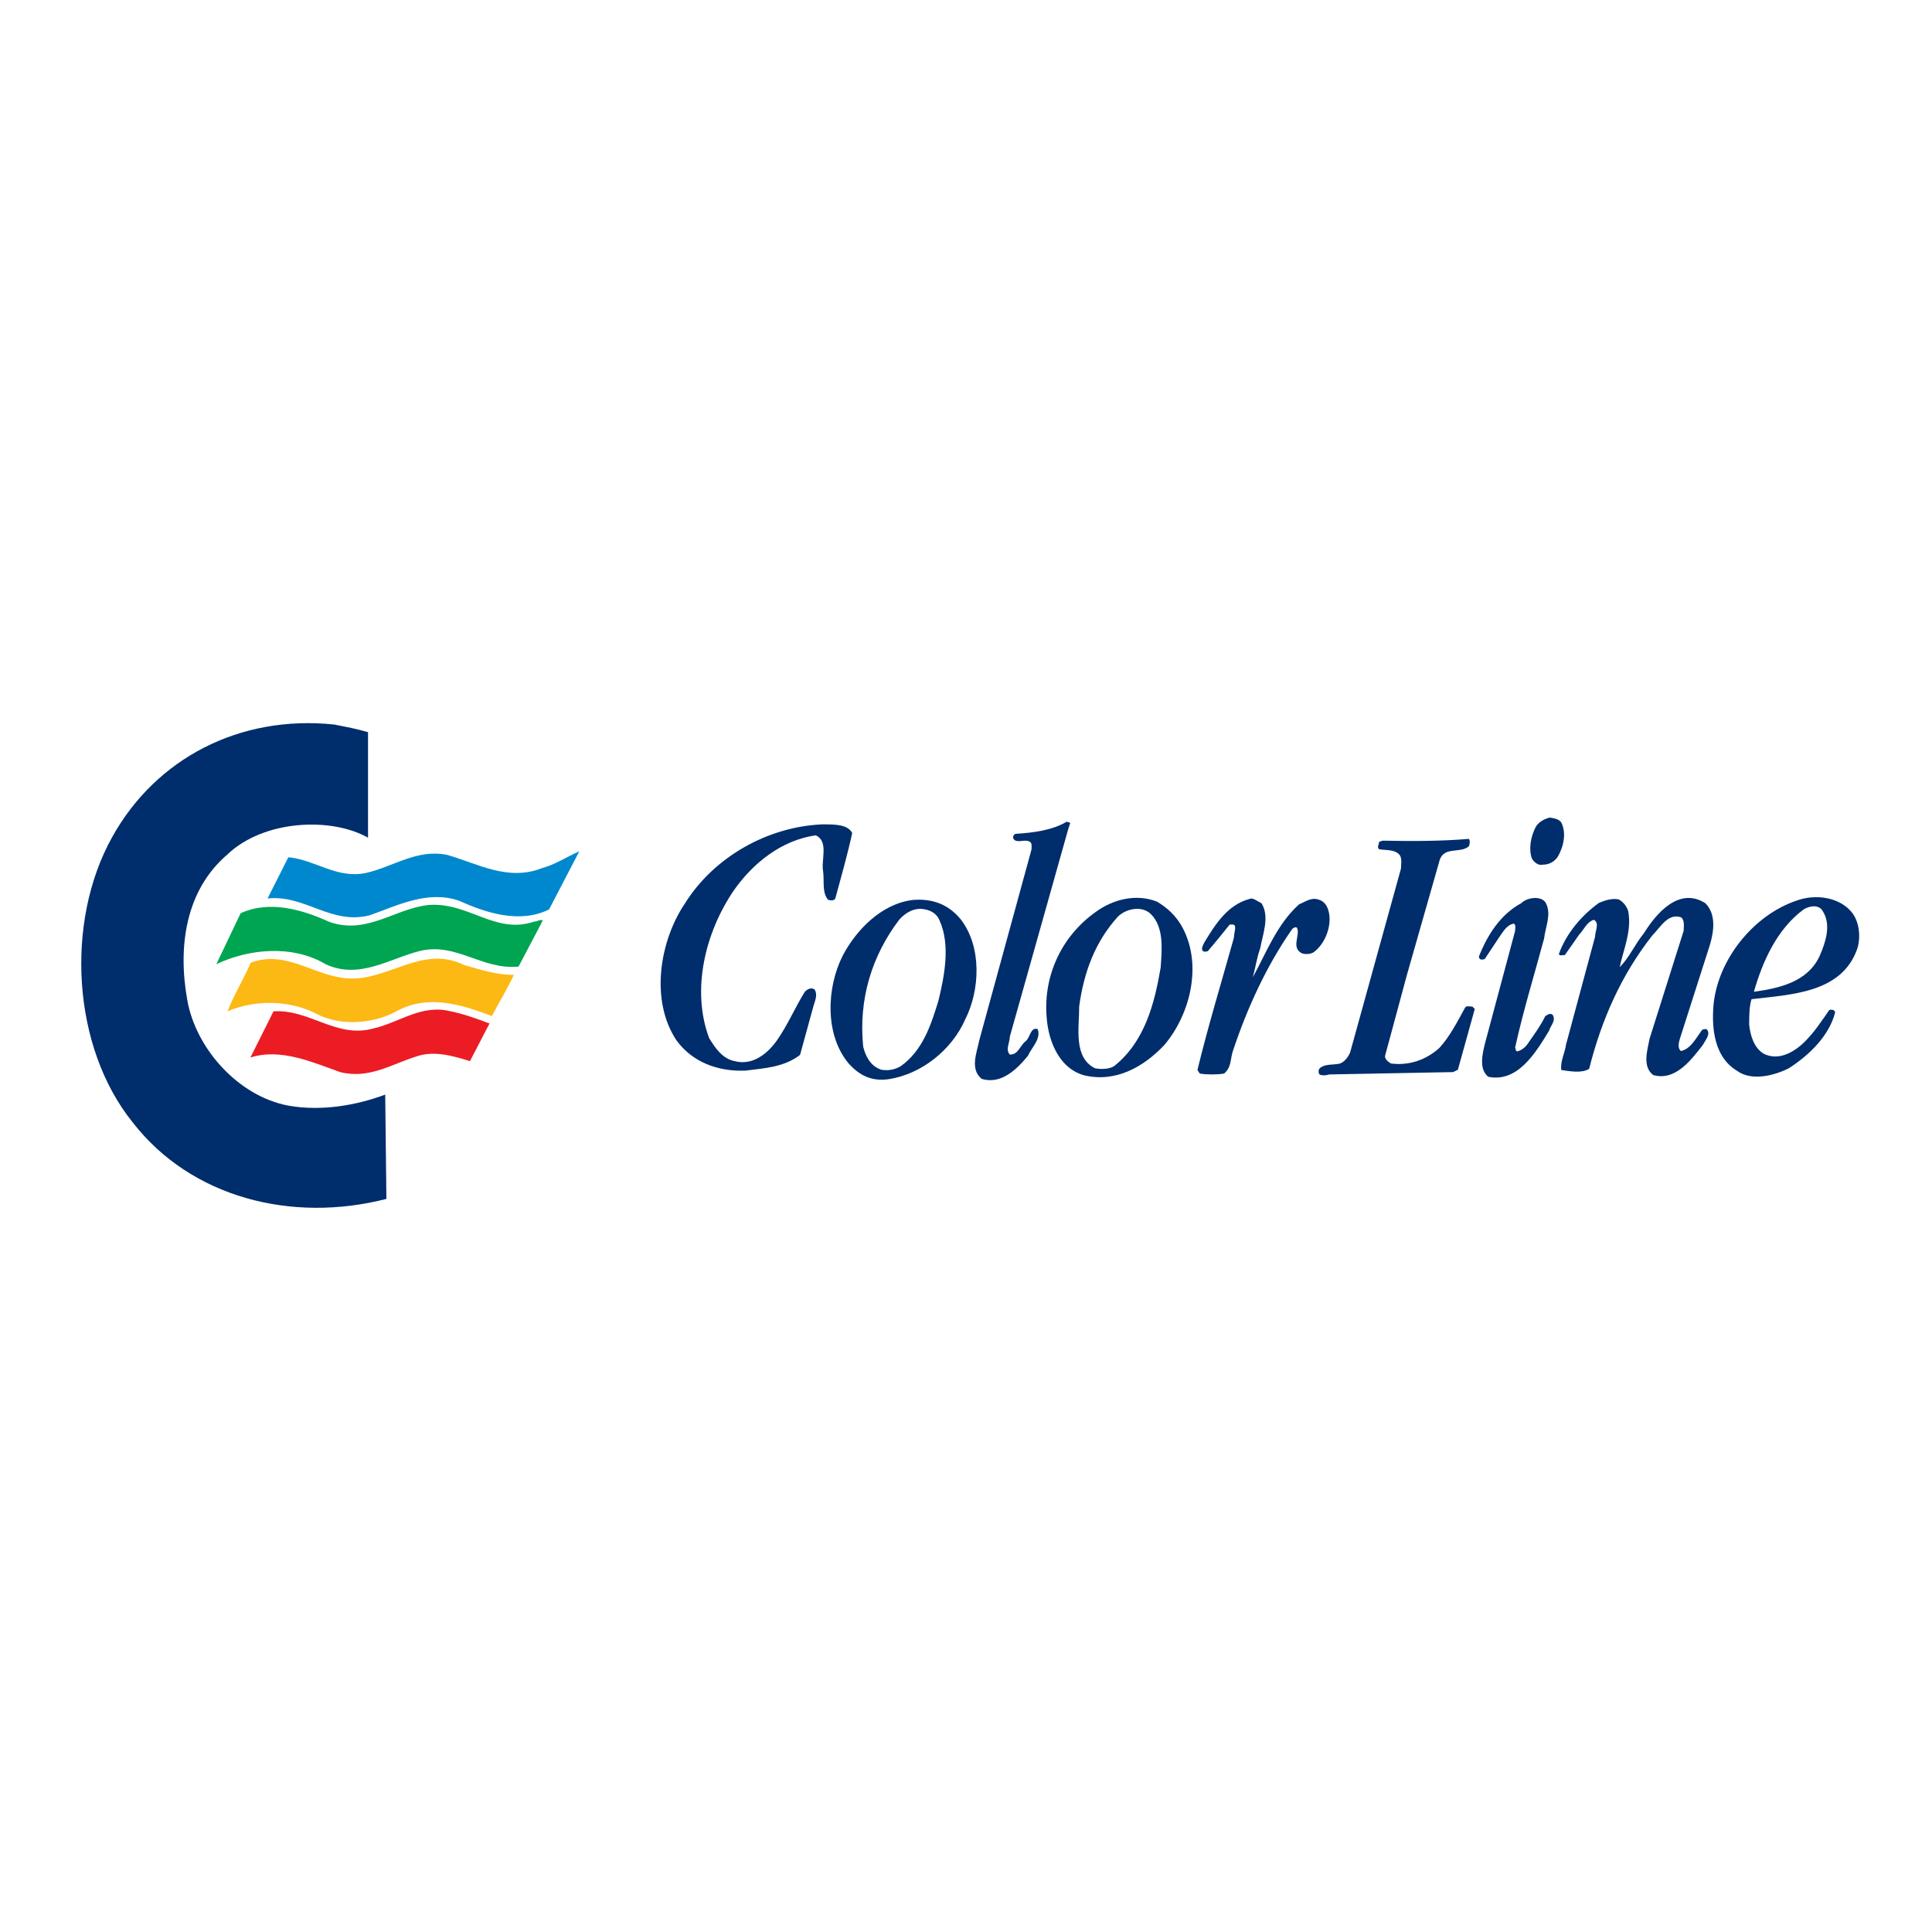
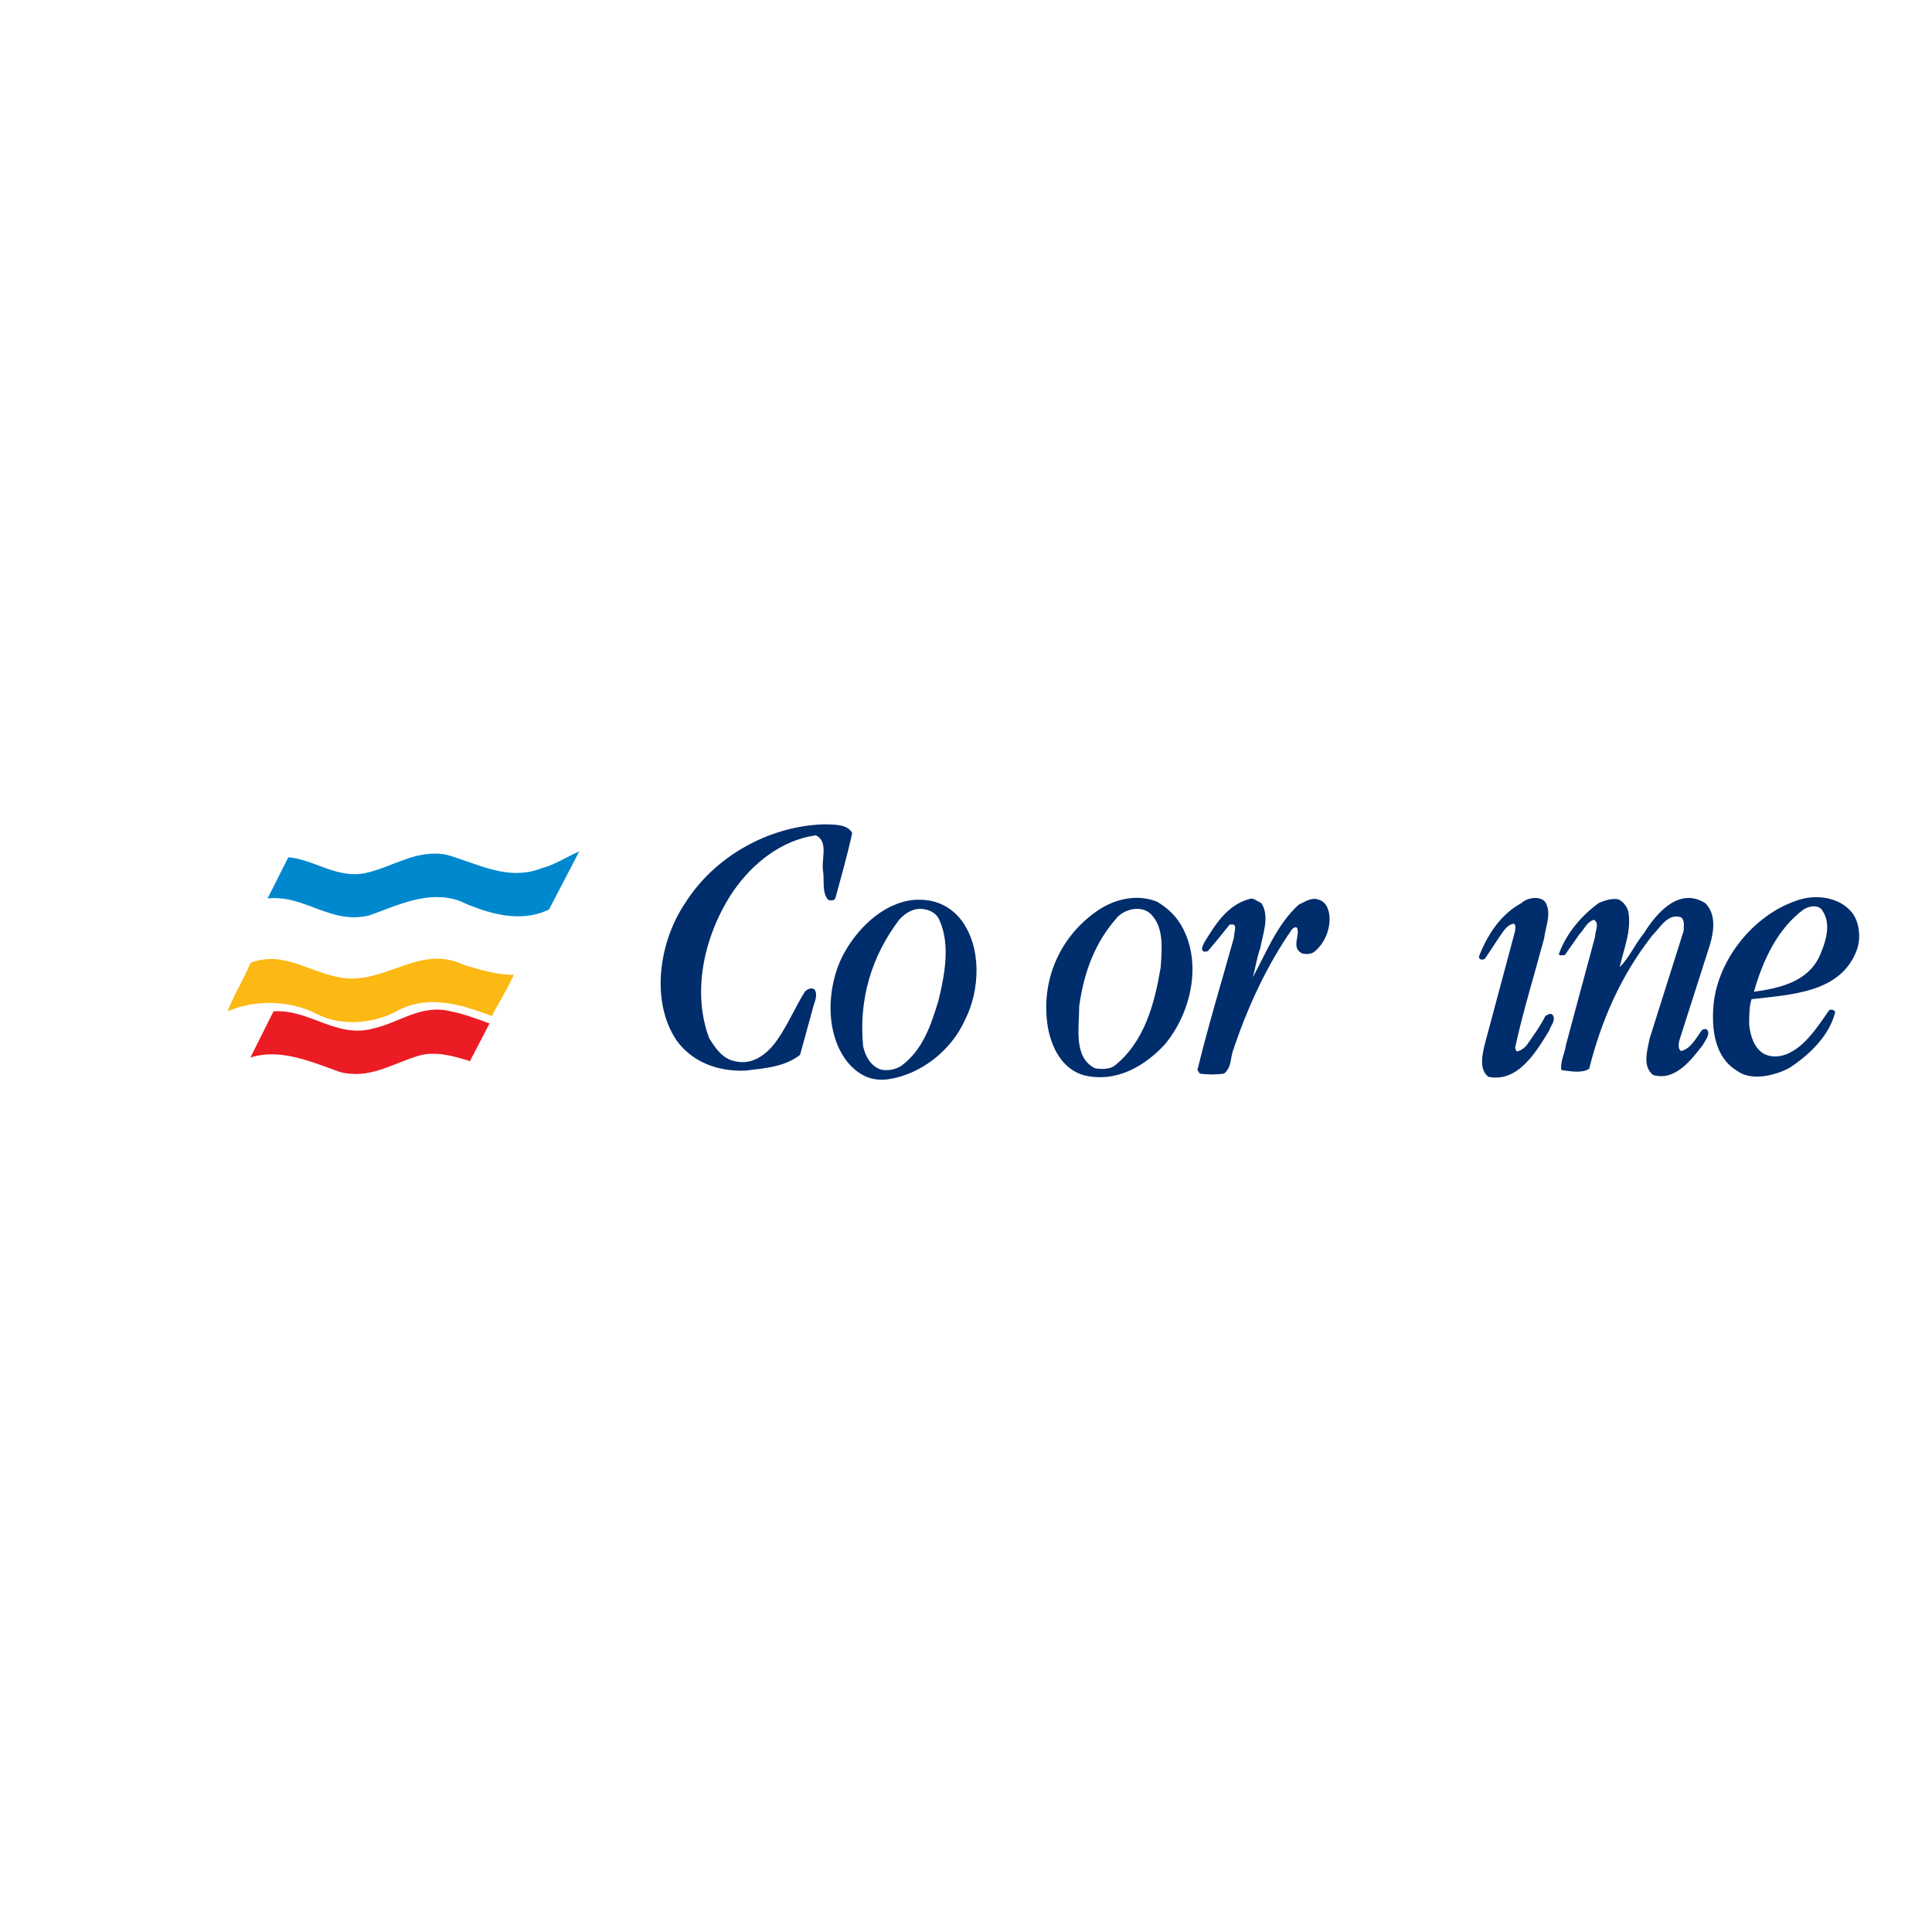
<svg xmlns="http://www.w3.org/2000/svg" version="1.1" id="layer" x="0px" y="0px" viewBox="0 0 652 652" style="enable-background:new 0 0 652 652;" xml:space="preserve">
  <style type="text/css">
	.st0{fill:#002D6C;}
	.st1{fill:#0088CF;}
	.st2{fill:#00A551;}
	.st3{fill:#FCB813;}
	.st4{fill:#EC1C24;}
</style>
  <g>
    <g>
      <g>
-         <path class="st0" d="M124.2,247.1v35.6c-12.3-7-35.2-6.1-47.5,5.7c-13.9,11.9-16.8,30.7-13.5,49.1c2.9,16.4,17.2,32.4,34,35.6     c11.1,2,22.9,0,32.8-3.7l0.4,35.2c-31.9,8.2-65.9-0.4-85.6-25.8c-20.5-25.4-22.9-67.6-7-96.2c14.7-26.6,43-41.4,74.9-38.1     C117.3,245.4,120.1,245.9,124.2,247.1L124.2,247.1z" />
-       </g>
+         </g>
      <path class="st1" d="M185.3,306.9c-9.8,4.9-21.3,1.2-30.3-2.9c-10.6-3.7-20.9,1.6-30.3,4.9c-13.1,3.3-21.7-7-34.4-5.7l7-13.9    c9,0.8,16.4,7.4,26.2,5.3c9-2,17.2-8.2,27.4-6.1c10.2,2.9,20.5,9,31.9,4.5c4.5-1.2,8.2-3.7,12.7-5.7L185.3,306.9L185.3,306.9z" />
-       <path class="st2" d="M180.3,311c1.2,0,1.6-0.8,2.9-0.4l-8.2,15.6c-12.3,1.2-20.9-8.2-33.2-5.3c-10.2,2.5-20.5,9.8-31.9,4.5    c-11.1-6.6-25.8-5.3-36.9,0l8.2-17.2c9.8-4.5,20.9-1.2,29.9,2.9c12.7,4.5,22.1-4.5,33.6-5.7C158.2,304.4,167.2,315.5,180.3,311    L180.3,311z" />
      <path class="st3" d="M173.4,329c-2,4.5-4.9,9-7.4,13.9c-9.8-3.7-20.9-7.4-31.5-2c-7.8,4.5-19.2,5.7-27.8,1.2    c-8.6-4.5-20.5-4.9-29.9-0.8c2-5.3,5.3-10.6,7.8-16.4c11.9-4.5,21.3,4.5,32.8,5.3c13.9,0.8,25-11.5,39.3-4.5    C162.3,327.3,167.6,329,173.4,329L173.4,329z" />
      <path class="st4" d="M165.2,345.4l-6.6,12.7c-5.3-1.6-11.9-3.7-18-1.6c-8.2,2.5-16,7.8-25.8,5.3c-9.4-3.3-20.1-8.2-30.3-4.9    l7.8-15.6c12.3-0.8,21.3,9.4,34,5.7c8.6-2,16-8.2,25.8-5.7C156.2,342.1,160.7,343.7,165.2,345.4L165.2,345.4z" />
    </g>
    <g>
-       <path class="st0" d="M360.5,279.8l-19.7,70c0,2-1.6,4.5,0,6.1c2.9,0,3.3-2.9,5.3-4.5c1.6-1.2,1.6-4.9,4.1-4.1c1.2,3.3-2,6.1-3.3,9    c-3.7,4.5-9,9.8-15.6,7.8c-4.1-3.3-1.6-9-0.8-13.1l17.6-64.3c0-1.2,0.4-2.5-1.2-2.9c-1.6-0.4-4.1,0.8-4.9-0.8    c-0.4-0.8,0.4-1.6,0.8-1.6c6.1-0.4,12.3-1.2,17.2-4.1l1.2,0.4L360.5,279.8L360.5,279.8z" />
      <path class="st0" d="M287.6,281.1c-1.6,7.4-3.7,14.7-5.7,22.1c-0.4,0.8-1.6,0.8-2.5,0.4c-2-2.5-1.2-6.1-1.6-9.4    c-0.8-4.1,2-10.2-2.5-12.3c-11.5,1.6-21.3,9.4-27.8,18.8c-9.4,13.9-14.3,33.2-8.2,49.6c2,3.3,4.5,7,8.6,7.8    c6.1,1.6,11.1-2.5,14.3-7c3.7-5.3,6.1-11.1,9.4-16.4c0.8-0.8,2-1.6,3.3-0.8c1.2,2,0,4.1-0.4,5.7L270,356    c-5.3,4.1-11.9,4.5-18.4,5.3c-9.4,0.4-18-2.9-23.3-10.2c-9-13.5-5.7-33.6,2.9-46.3c9.8-15.6,27.8-25.8,46.3-26.6    C281.9,278.2,286,278.2,287.6,281.1L287.6,281.1z" />
-       <path class="st0" d="M495.7,283.1c0.4,0.4,0.4,1.6,0,2.5c-2.9,2.5-8.2,0-9.8,4.5L474.8,329l-7.4,27.4c0,1.2,1.2,2,2,2.5    c6.1,0.8,11.9-1.2,16.4-5.3c3.7-4.1,6.1-9,8.6-13.5c0.4-0.8,1.6-0.4,2.5-0.4l0.8,0.8l-5.7,20.5l-1.6,0.8l-41.8,0.8    c-1.2,0.4-2.5,0.4-3.3,0c-0.4-0.4-0.4-1.6,0-2c1.6-1.6,4.5-1.2,6.6-1.6c1.6-0.4,2.9-2,3.7-3.7l17.2-62.2c0-1.2,0.4-3.3-0.4-4.5    c-1.6-2-4.5-1.6-7-2c-0.8-0.8,0-1.6,0-2.5l1.2-0.4C476,283.9,486.3,283.9,495.7,283.1L495.7,283.1z" />
      <path class="st0" d="M575.5,304.8c3.7,3.7,2.9,9.4,1.6,13.9l-10.2,31.9c-0.4,1.2-0.8,3.3,0.4,4.1c3.3-0.8,4.9-4.1,7-7    c0.4-0.4,0.8-0.4,1.6-0.4c1.6,1.6-0.4,3.7-1.2,5.3c-4.1,5.3-9.4,12.3-16.8,10.2c-3.7-2.9-2-8.2-1.2-12.3l11.5-36.4    c0-1.6,0.4-3.3-0.8-4.5c-4.5-1.6-7,3.3-9.8,6.1c-10.6,13.5-17.2,28.7-21.3,45c-2.5,1.6-6.6,0.8-9.4,0.4c-0.4-2.9,1.2-5.7,1.6-8.6    l9.8-36.4c0-2,1.6-4.5-0.4-5.7c-2.5,0.8-3.3,3.3-4.9,4.9l-4.9,7c-0.8,0-2,0.4-2-0.4c2.5-7,7.8-13.1,13.5-17.2    c2-0.8,4.1-1.6,6.6-1.2c1.6,0.8,2.9,2.5,3.3,4.1c1.2,6.6-1.6,12.7-2.9,18.8c3.3-3.3,4.9-7.4,8.2-11.5    C558.8,308.5,566.5,299.1,575.5,304.8L575.5,304.8z" />
-       <path class="st0" d="M526.8,277.4c2,3.7,0.8,8.6-1.2,11.9c-1.2,1.6-2.9,2.5-4.9,2.5c-1.6,0.4-2.9-0.8-3.7-2    c-1.2-3.3-0.4-7.4,1.2-10.6c0.8-1.6,2.9-2.9,4.9-3.3C524.4,276.2,525.6,276.2,526.8,277.4L526.8,277.4z" />
      <path class="st0" d="M521.9,305.2c1.6,3.7-0.4,7.8-0.8,11.5c-3.3,12.3-7,24.2-9.8,36.9c0.4,0.4,0,1.2,0.8,1.2    c1.6-0.4,2.9-1.6,3.7-2.9c2-2.9,4.1-5.7,5.7-9c0.8-0.4,1.6-1.2,2.5-0.4c1.2,2-0.8,3.7-1.2,5.3c-4.5,7.4-10.6,17.6-20.5,15.6    c-3.3-2.5-2-7.8-1.2-11.1l10.2-38.1c0-0.8,0.4-2-0.4-2.5c-2.5,0.4-3.7,2.9-4.9,4.5l-4.9,7.4c-0.8,0.4-2,0.4-2-0.8    c2.9-7.4,7.4-14.3,14.3-18C515.3,302.8,520.7,302,521.9,305.2L521.9,305.2z" />
      <g>
        <path class="st0" d="M425.7,304.8c2.9,4.5,0.4,10.6-0.4,15.2c-1.2,3.3-1.6,6.6-2.5,9.8c4.5-8.2,8.2-18,15.6-24.6     c2-0.8,4.1-2.5,6.6-1.6c2.9,0.8,3.7,4.1,3.7,6.6c0,4.1-2,8.6-5.3,11.1c-1.2,0.8-2.9,0.8-4.1,0.4c-3.7-2-0.4-6.1-1.6-8.6     c-0.4-0.4-1.2,0-1.6,0.4c-8.6,12.3-15.2,26.6-20.1,41.4c-0.8,2.5-0.4,5.3-2.9,7.4c-2.5,0.4-5.7,0.4-8.2,0l-0.8-1.2     c3.7-15.2,8.2-29.9,12.3-44.6c0-1.6,1.2-4.5-0.4-4.5H415c-3.3,4.1-4.9,6.1-7.4,9c-0.4,0-0.8,0.4-1.6,0c-0.8-0.8,0-2,0.4-2.9     c3.7-6.1,7.8-12.7,15.2-14.7C422.8,302.8,424,304,425.7,304.8L425.7,304.8z" />
        <path class="st0" d="M608.7,306.9c-9,6.6-13.9,17.6-16.8,27.8c8.6-1.2,18-3.3,22.1-11.9c2-4.5,4.1-10.6,1.2-15.2     C614,305.2,610.8,305.6,608.7,306.9L608.7,306.9z M625.1,308.1c2.5,3.3,2.9,8.6,1.6,12.3c-5.3,14.7-22.1,15.2-35.6,16.8     c-0.8,2.5-0.8,5.7-0.8,8.6c0.4,3.7,1.6,7.8,4.9,9.8c4.9,2.5,10.2-0.4,13.9-4.1c3.3-3.3,5.7-7,8.2-10.6c0.8-0.4,2,0,2,0.8     c-2,7.8-8.6,14.3-15.6,18.8c-4.9,2.5-12.7,4.5-17.6,0.8c-7.4-4.5-8.6-13.9-7.8-22.5c1.6-15.2,13.5-29.9,27.8-34.8     C612.8,301.5,621,302.8,625.1,308.1L625.1,308.1z" />
      </g>
      <path class="st0" d="M377.3,309.3c-7.8,8.6-11.5,18.8-13.1,30.3c0,7.4-2,17.2,5.3,20.9c2,0.4,4.9,0.4,6.6-0.8    c10.2-8.2,13.5-20.9,15.6-33.2c0.4-6.1,1.2-13.5-3.3-18C385.5,305.6,380.2,306.5,377.3,309.3L377.3,309.3z M398.6,312.2    c7.4,12.7,3.3,29.9-5.7,40.5c-7,7.4-16.4,12.7-27,10.2c-7.4-2-11.1-9.4-12.3-16.4c-2.5-15.6,4.1-30.3,16.4-38.9    c5.7-4.1,13.5-6.1,20.5-3.3C394.1,306.5,396.6,308.9,398.6,312.2L398.6,312.2z" />
      <path class="st0" d="M312.2,306.9c-3.7-0.8-6.6,1.2-8.6,3.3c-9.4,12.3-13.9,27-12.3,43c0.8,3.3,2.5,6.6,6.1,7.8    c2.5,0.4,4.5,0,6.6-1.2c7.4-5.3,10.2-13.9,12.7-22.1c2-8.2,4.1-18.8,0.4-27C316.3,308.5,314.3,307.3,312.2,306.9L312.2,306.9z     M324.1,310.1c7.4,9.4,6.6,24.2,1.6,34c-4.5,10.2-14.7,18.4-25.8,20.1c-5.7,0.8-9.8-1.2-13.5-5.3c-8.2-9.8-7.4-25.8-2-36.4    c4.5-8.6,13.1-17.6,23.8-18.8C314.7,303.2,320,305.2,324.1,310.1L324.1,310.1z" />
    </g>
  </g>
</svg>